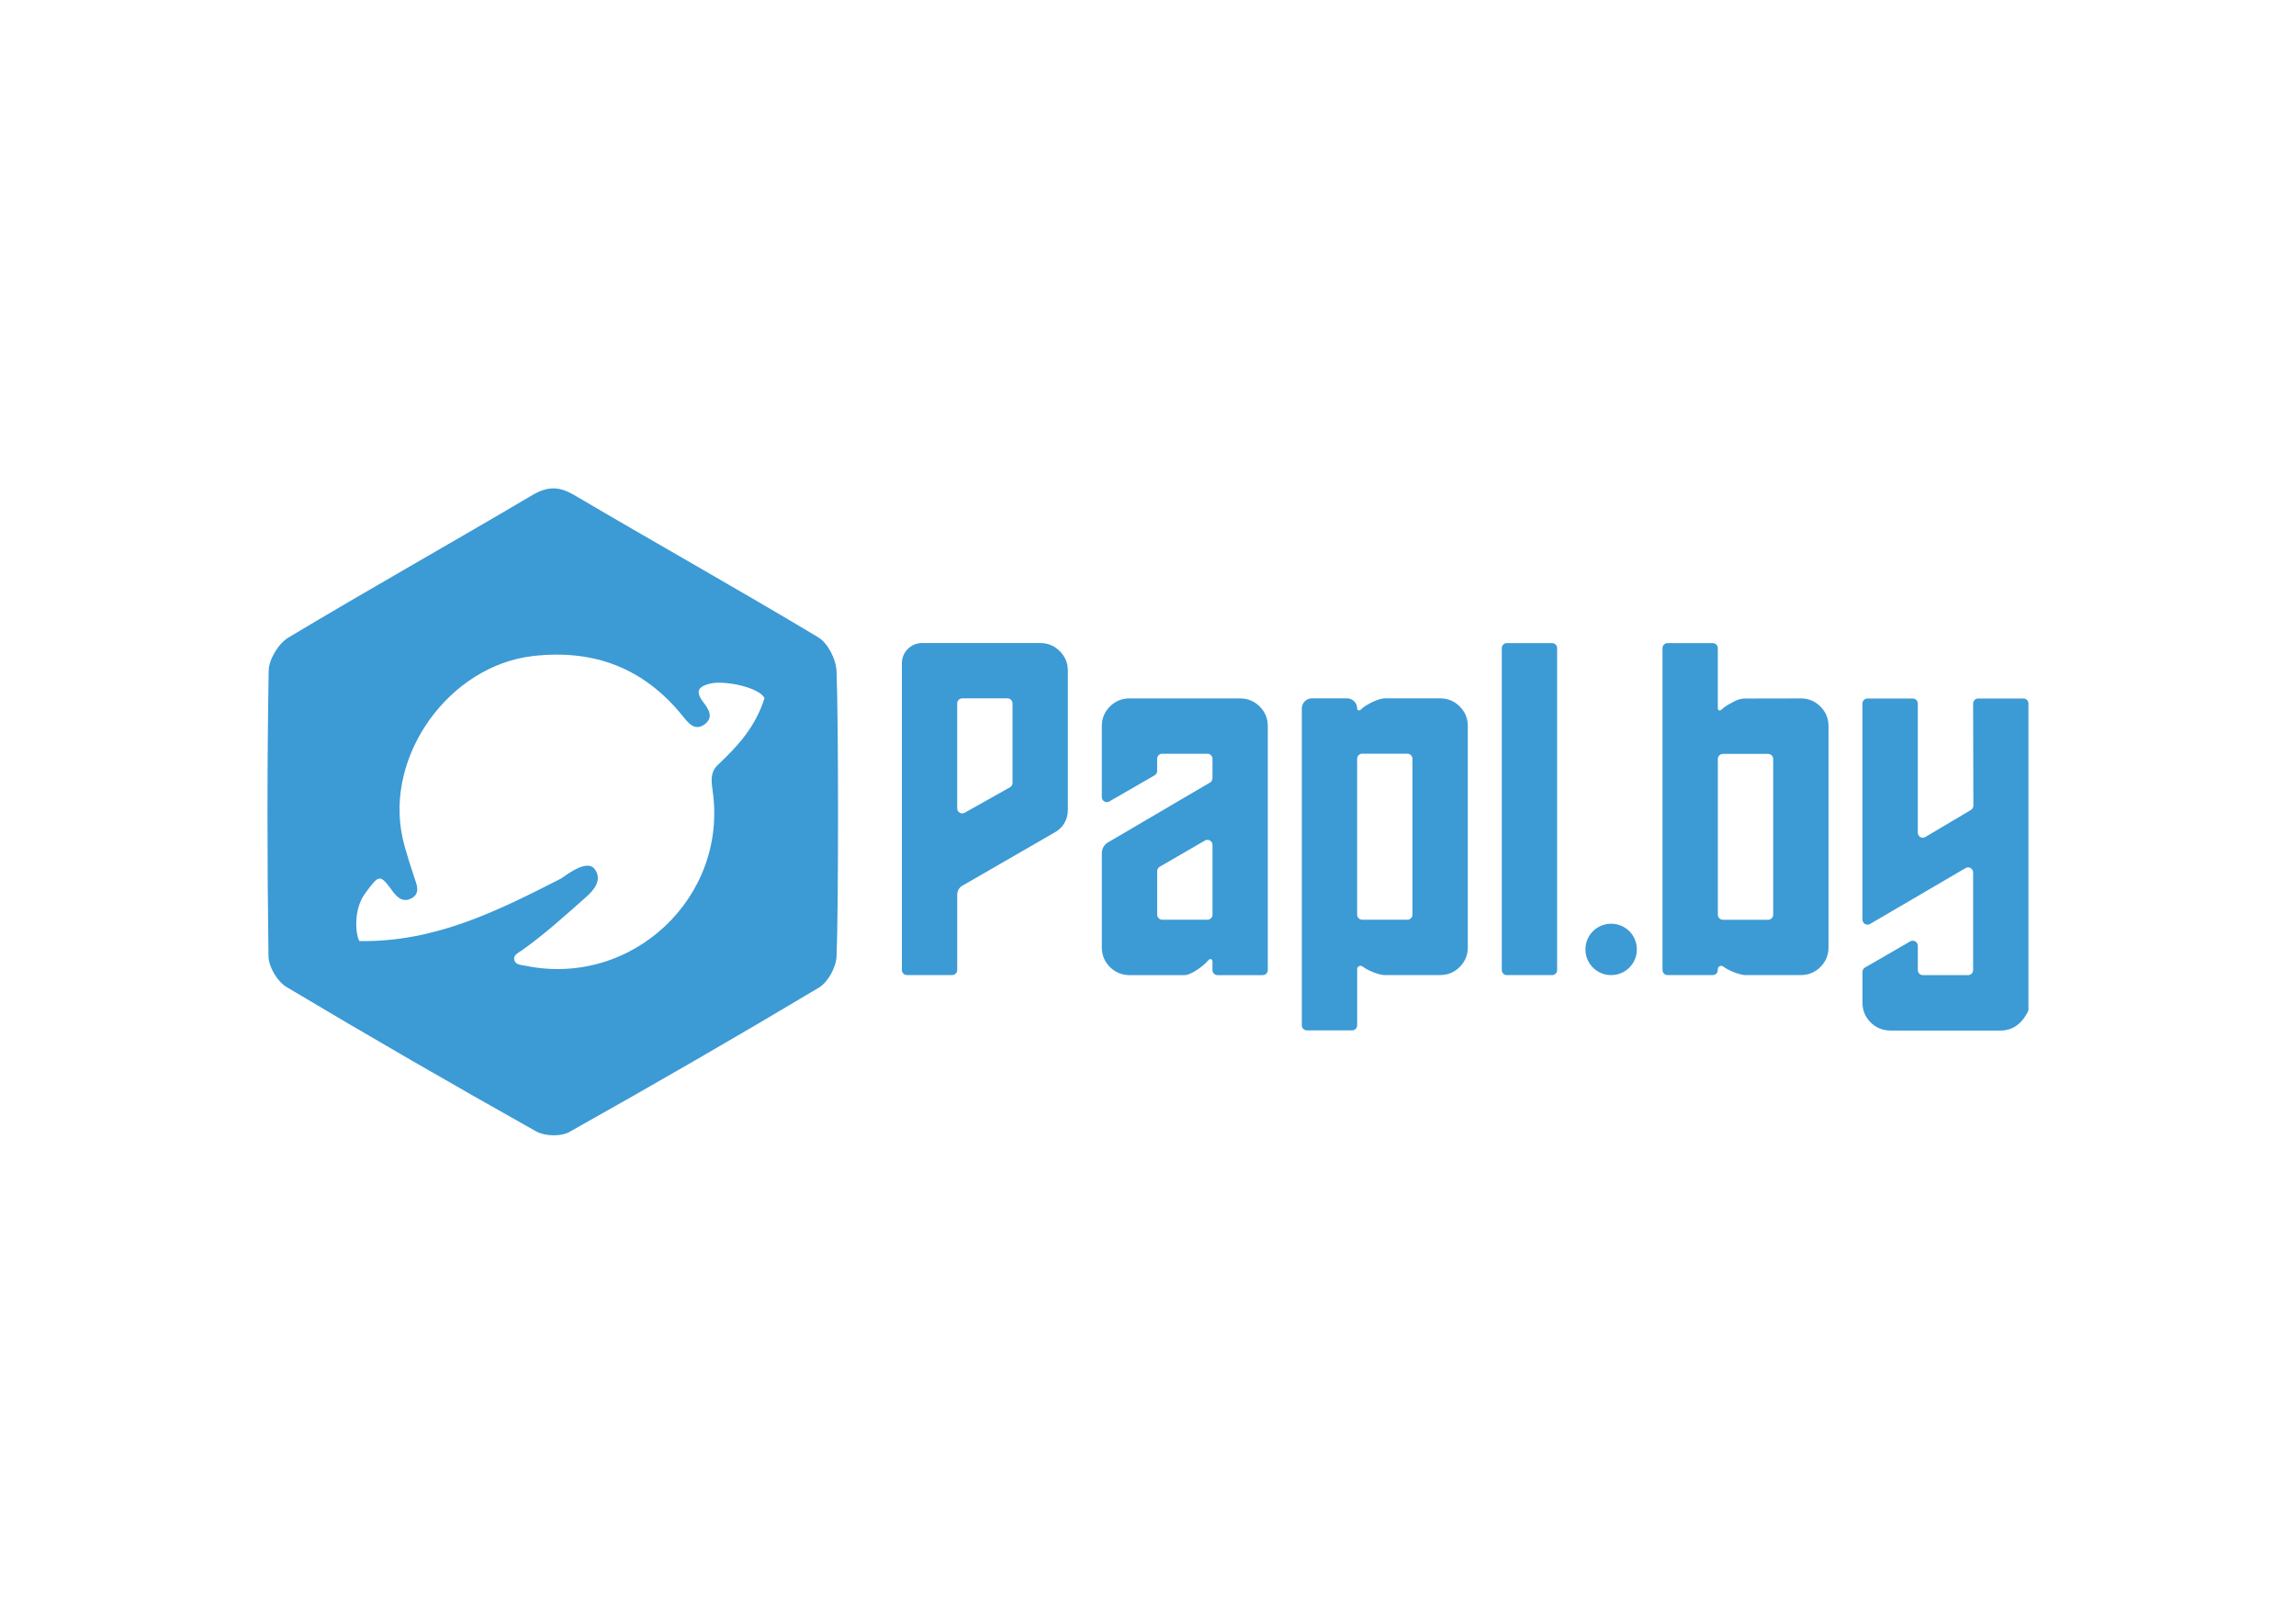
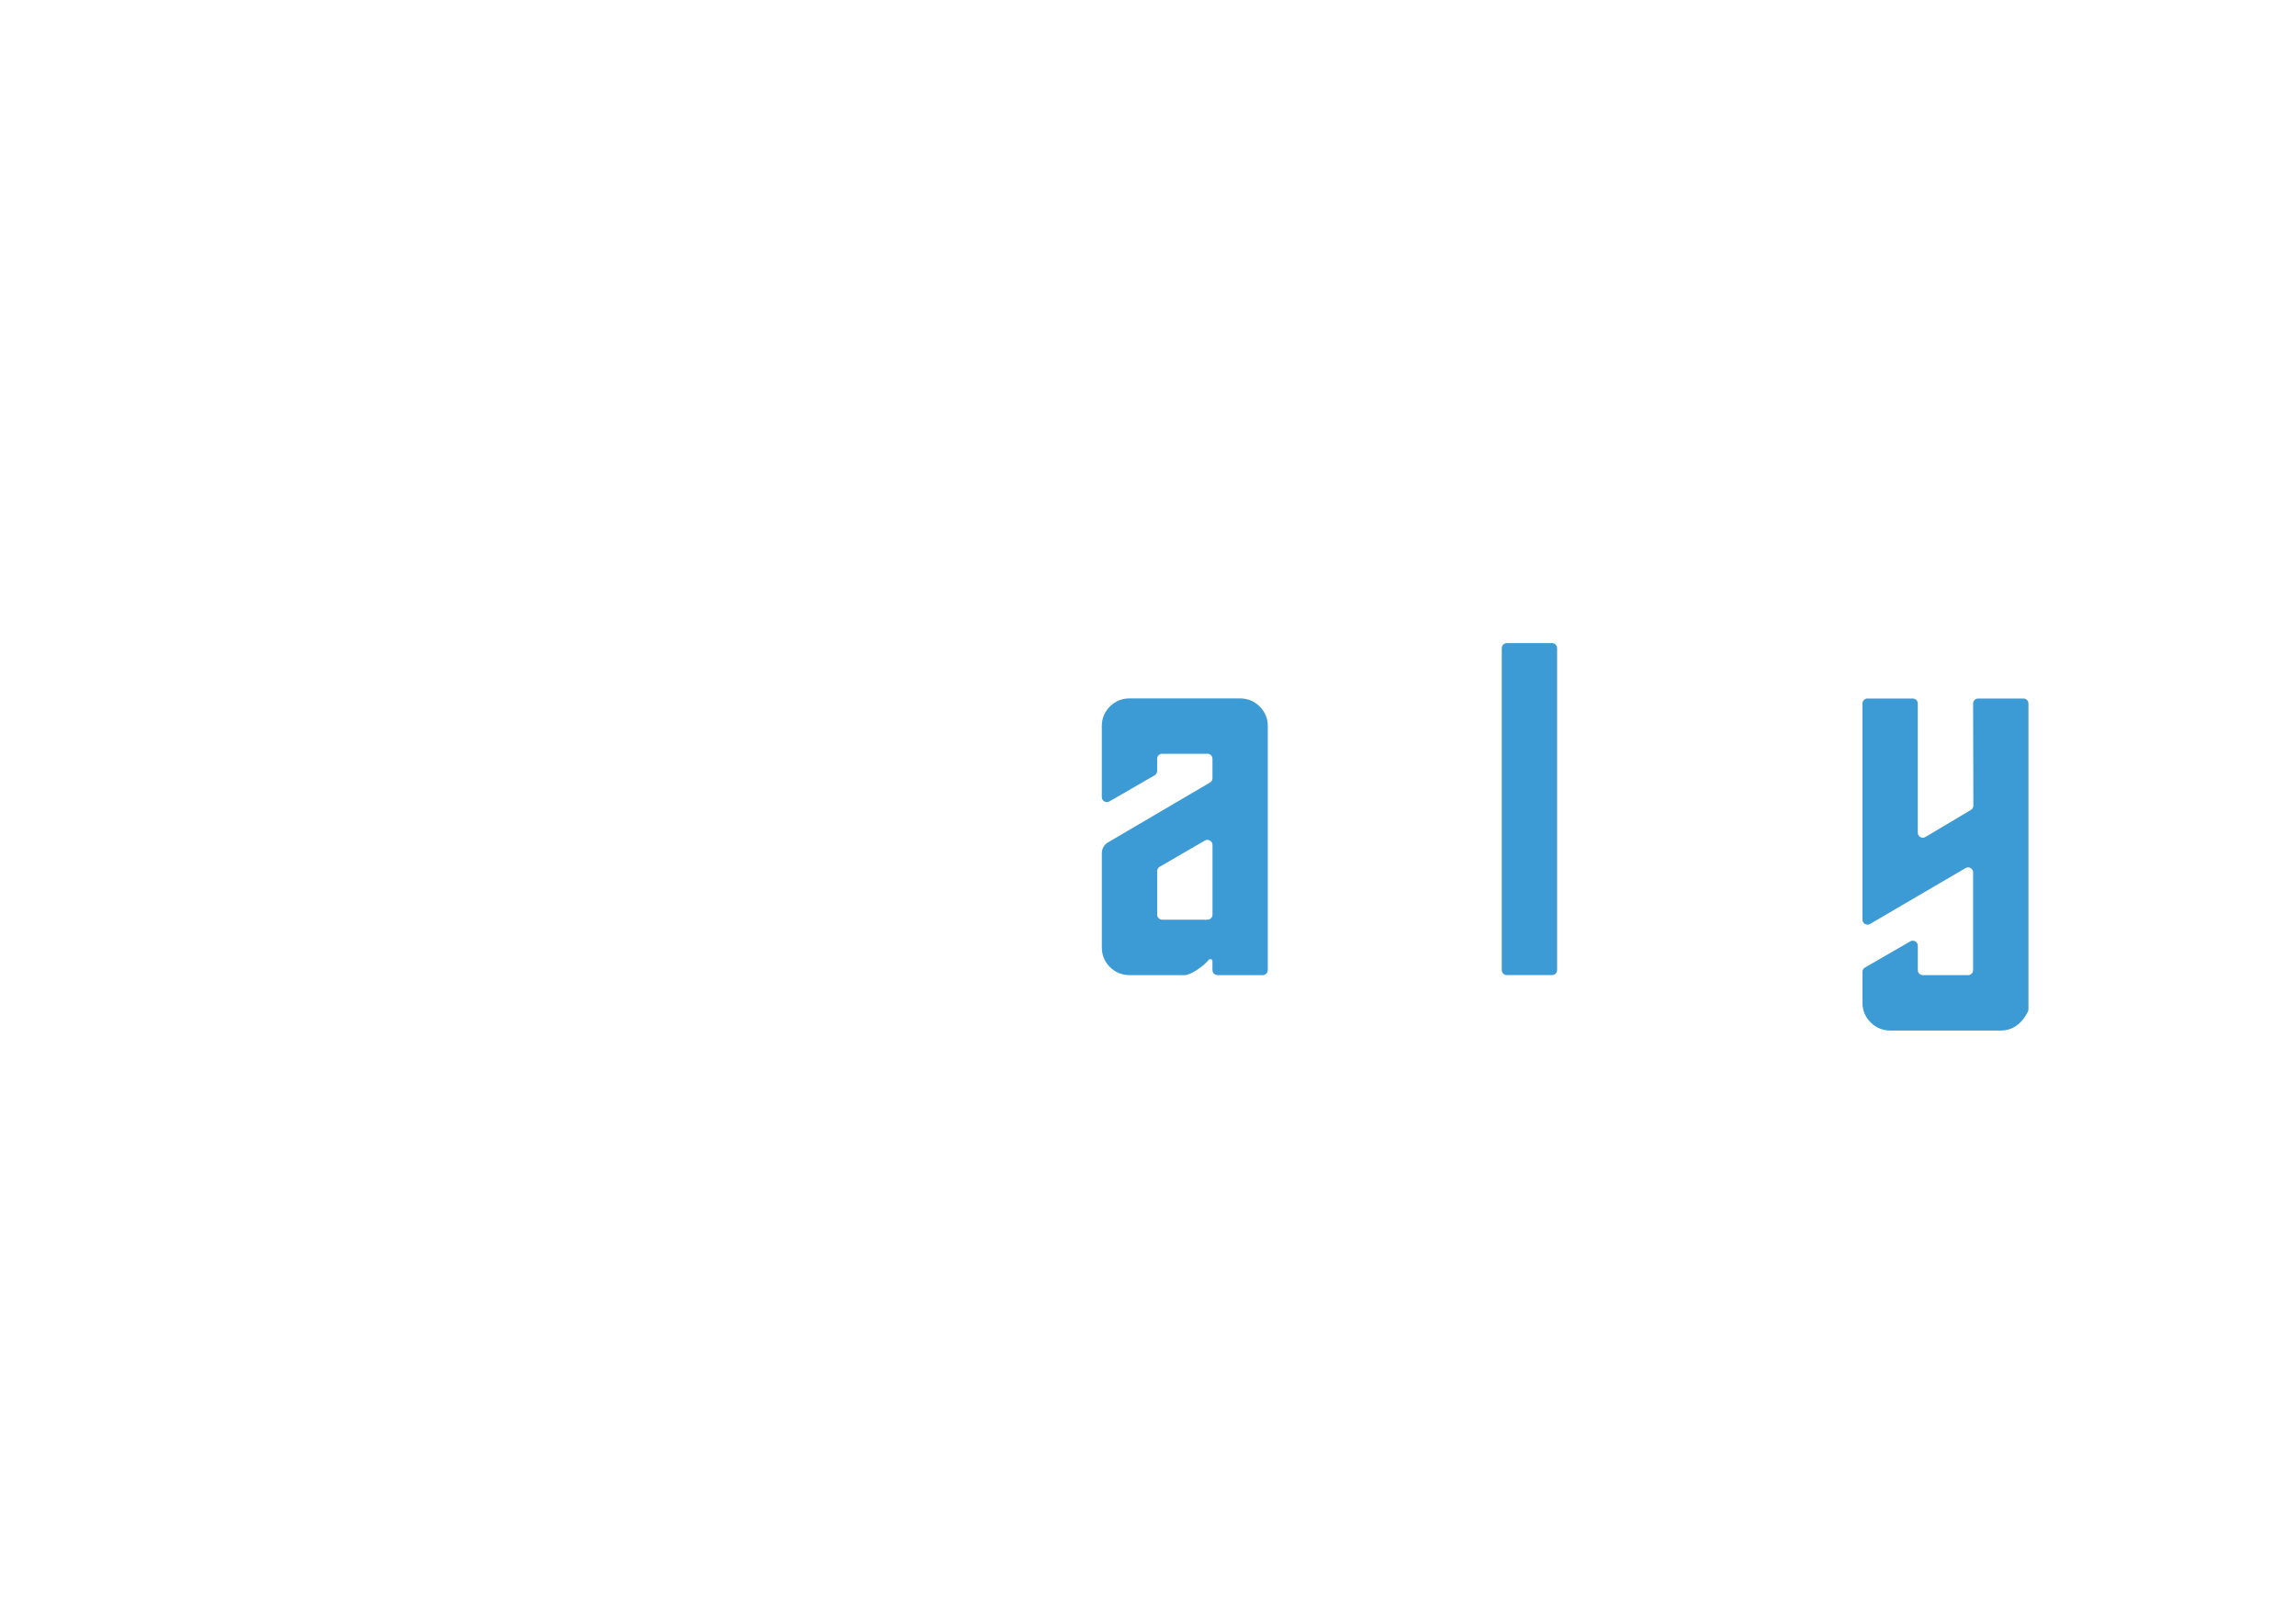
<svg xmlns="http://www.w3.org/2000/svg" version="1.1" x="0px" y="0px" viewBox="0 0 841.89 595.28" style="enable-background:new 0 0 841.89 595.28;" xml:space="preserve">
  <style type="text/css">
	.st0{display:none;}
	.st1{display:inline;}
	.st2{fill:#3C9AD5;}
	.st3{fill:#1580B7;}
	.st4{fill:#FFFFFF;}
</style>
  <g id="Слой_2" class="st0">
</g>
  <g id="Слой_1">
    <g>
-       <path class="st2" d="M306.73,245.98c-0.18-4.29-3.18-10.23-6.72-12.35c-29.59-17.73-59.69-34.6-89.41-52.1    c-5.64-3.32-9.82-3.31-15.48,0.03c-29.7,17.55-59.78,34.45-89.37,52.18c-3.64,2.18-7.16,7.98-7.23,12.17    c-0.59,34.88-0.56,69.77-0.07,104.66c0.05,3.87,3.24,9.27,6.59,11.27c30.27,18.07,60.82,35.69,91.56,52.95    c3.18,1.78,9.03,1.96,12.14,0.22c30.75-17.24,61.29-34.87,91.56-52.95c3.33-1.99,6.28-7.46,6.45-11.43    C307.46,333.58,307.48,263.77,306.73,245.98z M263.28,280.36c-2.88,2.68-2.47,5.89-2,9.35c5.79,39.29-29.7,72.49-68.73,64.32    c-1.48-0.31-3.39-0.24-3.92-1.94c-0.6-1.94,1.38-2.72,2.56-3.56c8.48-5.99,15.97-12.81,23.7-19.65c2.56-2.25,6.28-6.25,3.11-10.31    c-2.96-3.94-11.35,3.04-12.35,3.56c-23.04,11.74-46.04,23.34-73.87,22.88c-1.32-2.01-2.41-11.4,2.12-17.51    c5.22-7.03,5.34-7.26,10.41-0.29c1.71,2.17,3.63,3.5,6.28,2.28c2.87-1.37,2.72-3.6,1.85-6.26c-1.77-5.39-3.6-10.68-4.85-16.12    c-6.56-30.26,17.23-63.09,47.85-66.6c22.32-2.55,40.57,4.36,54.78,21.86c2.06,2.52,4.46,5.99,8.32,3.06    c3.39-2.73,1.02-5.77-0.86-8.25c-2.63-3.68-1.77-5.39,2.48-6.51c5.39-1.42,18.31,1.35,20.18,5.27    C276.91,266.72,270.36,273.69,263.28,280.36z" />
      <g>
-         <path class="st2" d="M581.35,348.14V348c0-5.16,4.22-9.35,9.42-9.35l0,0c5.2,0,9.42,4.19,9.42,9.35v0.14     c0,5.16-4.22,9.35-9.42,9.35l0,0C585.56,357.49,581.35,353.3,581.35,348.14z" />
-       </g>
-       <path class="st2" d="M330.7,243.15c0-4.09,3.31-7.4,7.4-7.4h43.3c2.8,0,5.19,0.98,7.18,2.95c1.99,1.99,2.98,4.38,2.98,7.18v51.19    c0,3.5-1.98,6.71-5.11,8.27l-33.41,19.28c-1.25,0.63-2.05,1.91-2.05,3.31v27.69c0,1.02-0.83,1.85-1.85,1.85h-16.59    c-1.02,0-1.85-0.83-1.85-1.85V243.15z M371.27,287.03v-29.15c0-1.02-0.83-1.85-1.85-1.85h-16.59c-1.02,0-1.85,0.83-1.85,1.85    v38.47c0,1.38,1.45,2.27,2.68,1.65l16.59-9.32C370.87,288.37,371.27,287.73,371.27,287.03z" />
+         </g>
      <path class="st2" d="M406.97,354.52c-1.97-1.99-2.95-4.38-2.95-7.18v-34.56c0-1.74,0.98-3.33,2.54-4.11l37.01-21.71    c0.63-0.31,1.02-0.95,1.02-1.65v-7.13c0-1.02-0.83-1.85-1.85-1.85h-16.59c-1.02,0-1.85,0.83-1.85,1.85v4.45    c0,0.7-0.4,1.34-1.02,1.66l-16.59,9.58c-1.23,0.61-2.68-0.28-2.68-1.66v-26.04c0-2.77,0.98-5.16,2.95-7.14    c1.99-1.99,4.38-2.98,7.18-2.98h40.57c2.8,0,5.19,0.98,7.18,2.95c1.99,1.99,2.98,4.38,2.98,7.18v89.46c0,1.02-0.83,1.85-1.85,1.85    h-16.59c-1.02,0-1.85-0.83-1.85-1.85v-3.25c0-0.73-0.9-1.05-1.37-0.49c-2.27,2.67-6.74,5.59-8.79,5.59h-20.29    C411.35,357.47,408.96,356.49,406.97,354.52z M441.92,308.1l-16.59,9.61c-0.63,0.31-1.02,0.95-1.02,1.66v15.96    c0,1.02,0.83,1.85,1.85,1.85h16.59c1.02,0,1.85-0.83,1.85-1.85v-25.57C444.59,308.38,443.15,307.49,441.92,308.1z" />
-       <path class="st2" d="M481.05,256.03h12.89c2.04,0,3.7,1.66,3.7,3.7l0,0c0,0.64,0.77,0.96,1.22,0.51c2.21-2.19,6.82-4.21,8.9-4.21    h20.29c2.8,0,5.19,0.98,7.18,2.95c1.99,1.99,2.98,4.38,2.98,7.18v81.18c0,2.8-0.99,5.19-2.98,7.18c-1.99,1.97-4.38,2.95-7.18,2.95    h-20.29c-1.87,0-5.77-1.38-8.14-3.13c-0.82-0.61-1.98-0.06-1.98,0.96v20.6c0,1.02-0.83,1.85-1.85,1.85H479.2    c-1.02,0-1.85-0.83-1.85-1.85V259.73C477.35,257.69,479,256.03,481.05,256.03z M516.07,276.32h-16.59c-1.02,0-1.85,0.83-1.85,1.85    v57.16c0,1.02,0.83,1.85,1.85,1.85h16.59c1.02,0,1.85-0.83,1.85-1.85v-57.16C517.92,277.15,517.09,276.32,516.07,276.32z" />
      <path class="st2" d="M552.52,235.77h16.59c1.02,0,1.85,0.83,1.85,1.85v118.02c0,1.02-0.83,1.85-1.85,1.85h-16.59    c-1.02,0-1.85-0.83-1.85-1.85V237.62C550.67,236.6,551.5,235.77,552.52,235.77z" />
      <path class="st2" d="M685.88,374.79c-1.97-1.99-2.95-4.38-2.95-7.18v-11.32c0-0.7,0.4-1.33,1.02-1.64l16.59-9.58    c1.23-0.61,2.68,0.28,2.68,1.66l0,8.92c0,1.02,0.83,1.85,1.85,1.85h16.58c1.02,0,1.85-0.83,1.85-1.85v-35.8    c0-1.38-1.45-2.27-2.68-1.65l-35.22,20.6c-1.23,0.62-2.68-0.28-2.68-1.65v-79.22c0-1.02,0.83-1.85,1.85-1.85h16.59    c1.02,0,1.85,0.83,1.85,1.85l0,47.34c0,1.38,1.45,2.27,2.68,1.65l16.68-9.91c0.63-0.31,1.02-0.95,1.02-1.65l-0.09-37.43    c0-1.02,0.83-1.85,1.85-1.85h16.59c1.02,0,1.85,0.83,1.85,1.85l0,112.11c0,0.3-0.07,0.61-0.21,0.88c-2.38,4.59-5.7,6.89-9.95,6.89    h-40.57C690.26,377.78,687.87,376.78,685.88,374.79z" />
-       <path class="st2" d="M667.49,259.01c-1.98-1.98-4.39-2.96-7.18-2.96c0,0-20.59,0.02-20.76,0.04c-1.55,0.07-3.05,0.65-4.39,1.46    c-1.13,0.55-2.22,1.2-3.13,1.91c-0.33,0.26-0.65,0.54-0.93,0.81c-0.15,0.15-0.31,0.2-0.5,0.2c-0.37,0-0.72-0.28-0.72-0.72    c0-0.52,0-22.13,0-22.13c0-1.02-0.81-1.85-1.85-1.85h-16.58c-1.02,0-1.85,0.83-1.85,1.85v22.13v95.88c0,1.04,0.83,1.85,1.85,1.85    h16.58c1.04,0,1.85-0.81,1.85-1.85v-0.32c0-0.09,0-0.19,0.02-0.26c0.18-0.85,1.22-1.26,1.98-0.7c1.72,1.28,4.26,2.35,6.24,2.83    c0.22,0.07,0.44,0.11,0.67,0.17c0.17,0.02,0.31,0.06,0.46,0.07c0.28,0.04,0.54,0.06,0.78,0.06h20.28c2.79,0,5.2-0.98,7.18-2.94    c1.98-1.98,2.98-4.39,2.98-7.18v-81.17C670.47,263.38,669.47,260.99,667.49,259.01z M650.19,335.35c0,1.02-0.83,1.85-1.85,1.85    h-16.6c-1.02,0-1.85-0.83-1.85-1.85V278.2c0-0.24,0.06-0.48,0.15-0.68c0.28-0.67,0.94-1.13,1.7-1.13h16.6    c0.76,0,1.42,0.46,1.7,1.13c0.09,0.2,0.15,0.44,0.15,0.68V335.35z" />
    </g>
  </g>
</svg>